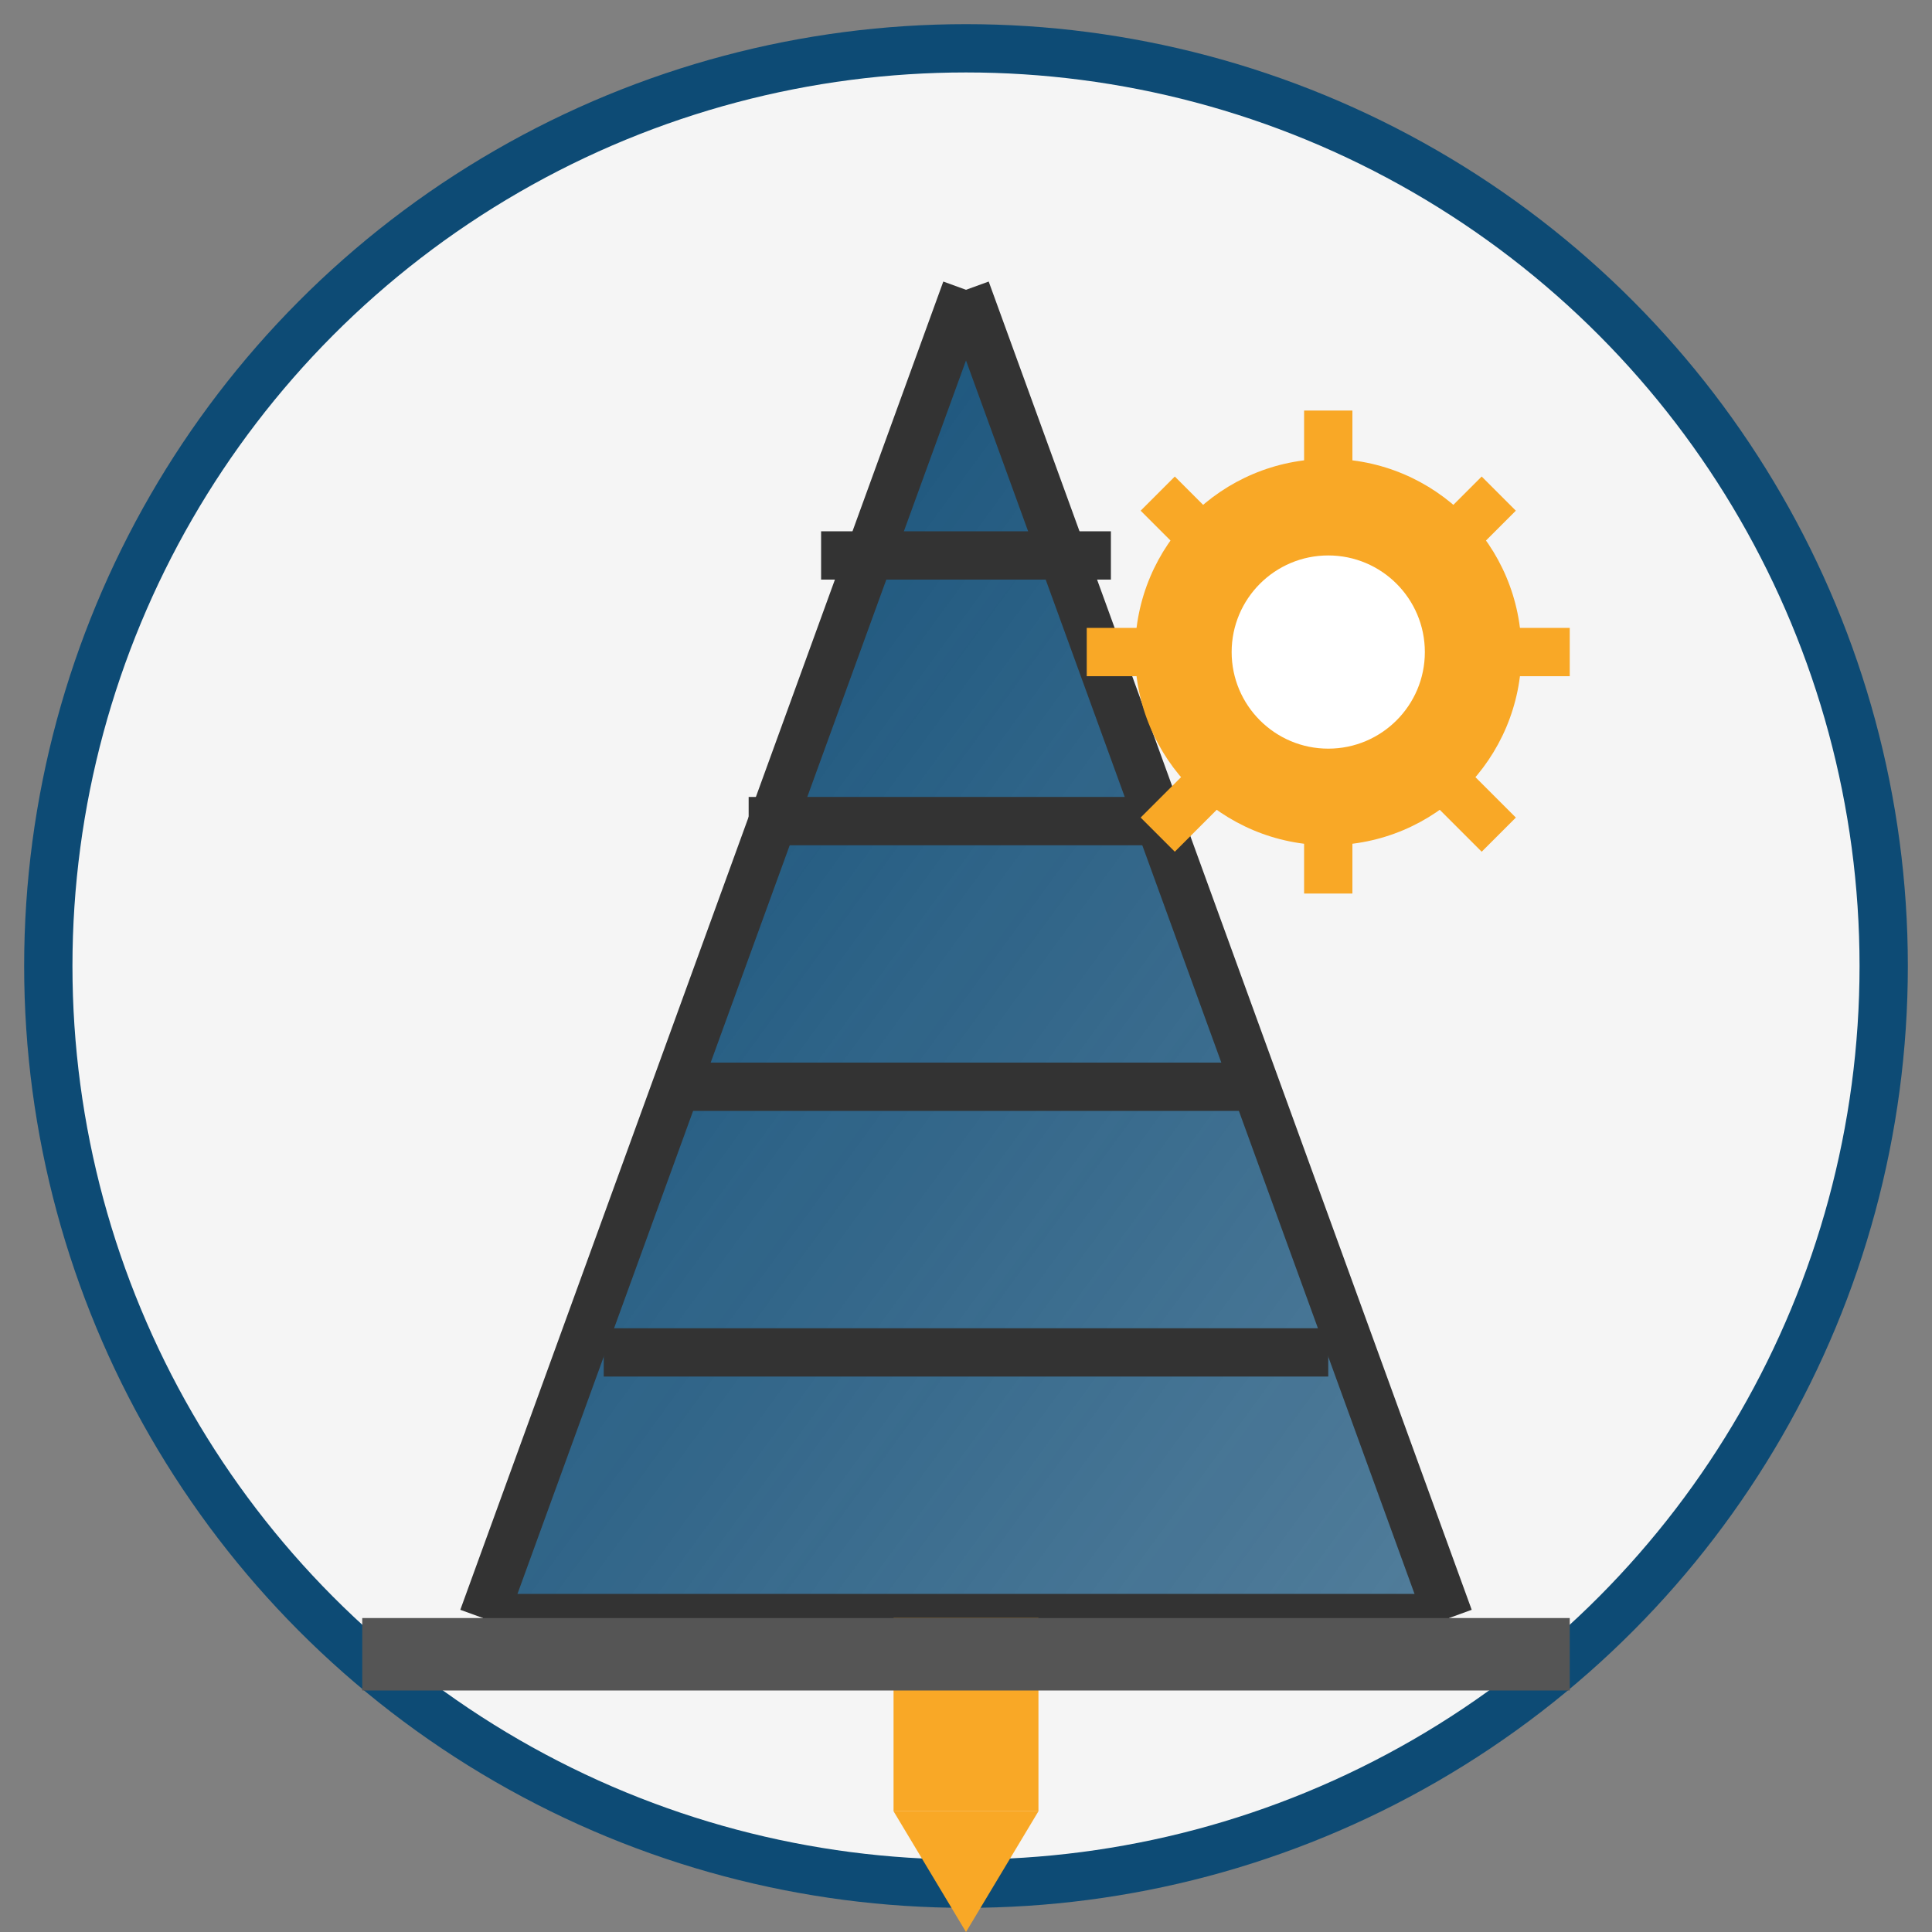
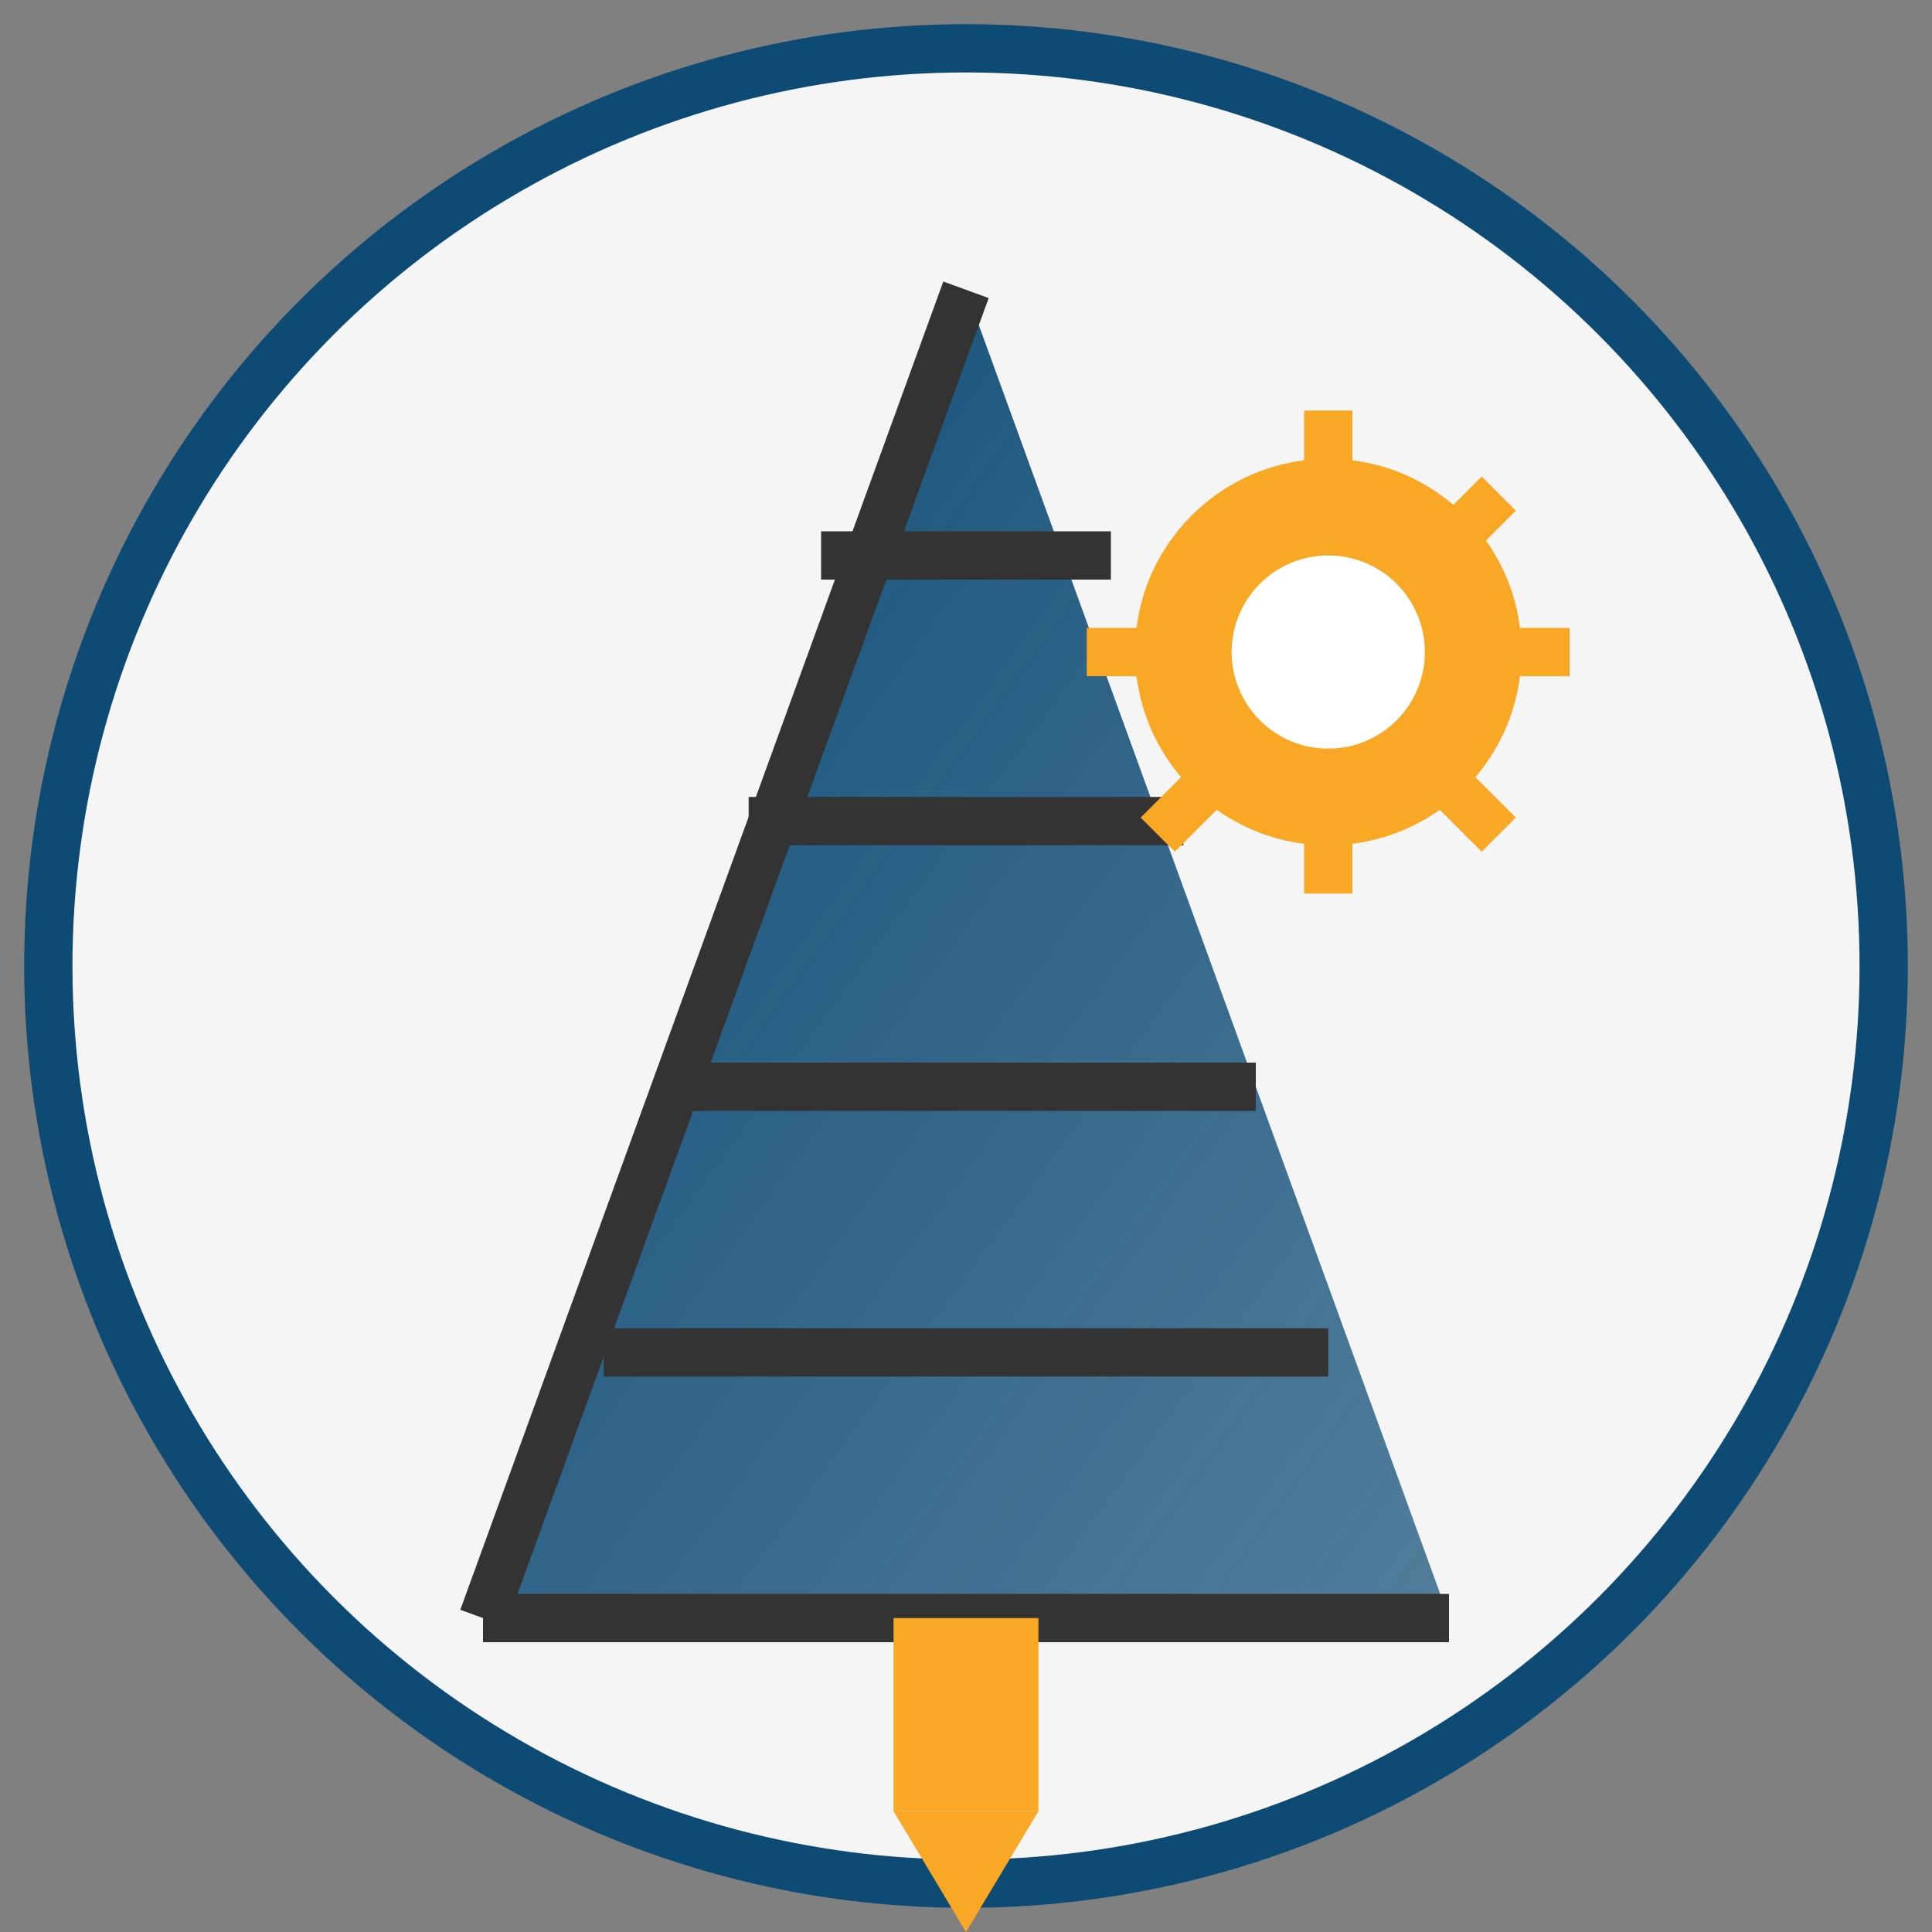
<svg xmlns="http://www.w3.org/2000/svg" width="80" height="80" viewBox="0 0 80 80">
  <rect x="0" y="0" width="80" height="80" fill="#808080" stroke="none" />
  <defs>
    <linearGradient id="equipGradient" x1="0%" y1="0%" x2="100%" y2="100%">
      <stop offset="0%" stop-color="#0d4b75" />
      <stop offset="100%" stop-color="#0d4b75" stop-opacity="0.7" />
    </linearGradient>
  </defs>
  <circle cx="40" cy="40" r="38" fill="#f5f5f5" stroke="#0d4b75" stroke-width="2" />
  <g transform="translate(15, 12)">
    <polygon points="25,0 45,55 5,55" fill="url(#equipGradient)" />
    <line x1="25" y1="0" x2="5" y2="55" stroke="#333" stroke-width="2" />
-     <line x1="25" y1="0" x2="45" y2="55" stroke="#333" stroke-width="2" />
    <line x1="5" y1="55" x2="45" y2="55" stroke="#333" stroke-width="2" />
    <line x1="10" y1="44" x2="40" y2="44" stroke="#333" stroke-width="2" />
    <line x1="13" y1="33" x2="37" y2="33" stroke="#333" stroke-width="2" />
    <line x1="16" y1="22" x2="34" y2="22" stroke="#333" stroke-width="2" />
    <line x1="19" y1="11" x2="31" y2="11" stroke="#333" stroke-width="2" />
    <rect x="22" y="55" width="6" height="8" fill="#f9a826" />
    <polygon points="22,63 28,63 25,68" fill="#f9a826" />
-     <rect x="0" y="55" width="50" height="3" fill="#555" />
    <circle cx="40" cy="15" r="8" fill="#f9a826" />
    <circle cx="40" cy="15" r="4" fill="#fff" />
    <rect x="39" y="5" width="2" height="3" fill="#f9a826" />
    <rect x="39" y="22" width="2" height="3" fill="#f9a826" />
    <rect x="30" y="14" width="3" height="2" fill="#f9a826" />
    <rect x="47" y="14" width="3" height="2" fill="#f9a826" />
-     <rect x="33" y="8" width="2" height="3" transform="rotate(-45, 34, 9.5)" fill="#f9a826" />
    <rect x="45" y="20" width="2" height="3" transform="rotate(-45, 46, 21.5)" fill="#f9a826" />
    <rect x="33" y="20" width="2" height="3" transform="rotate(45, 34, 21.5)" fill="#f9a826" />
    <rect x="45" y="8" width="2" height="3" transform="rotate(45, 46, 9.5)" fill="#f9a826" />
  </g>
</svg>